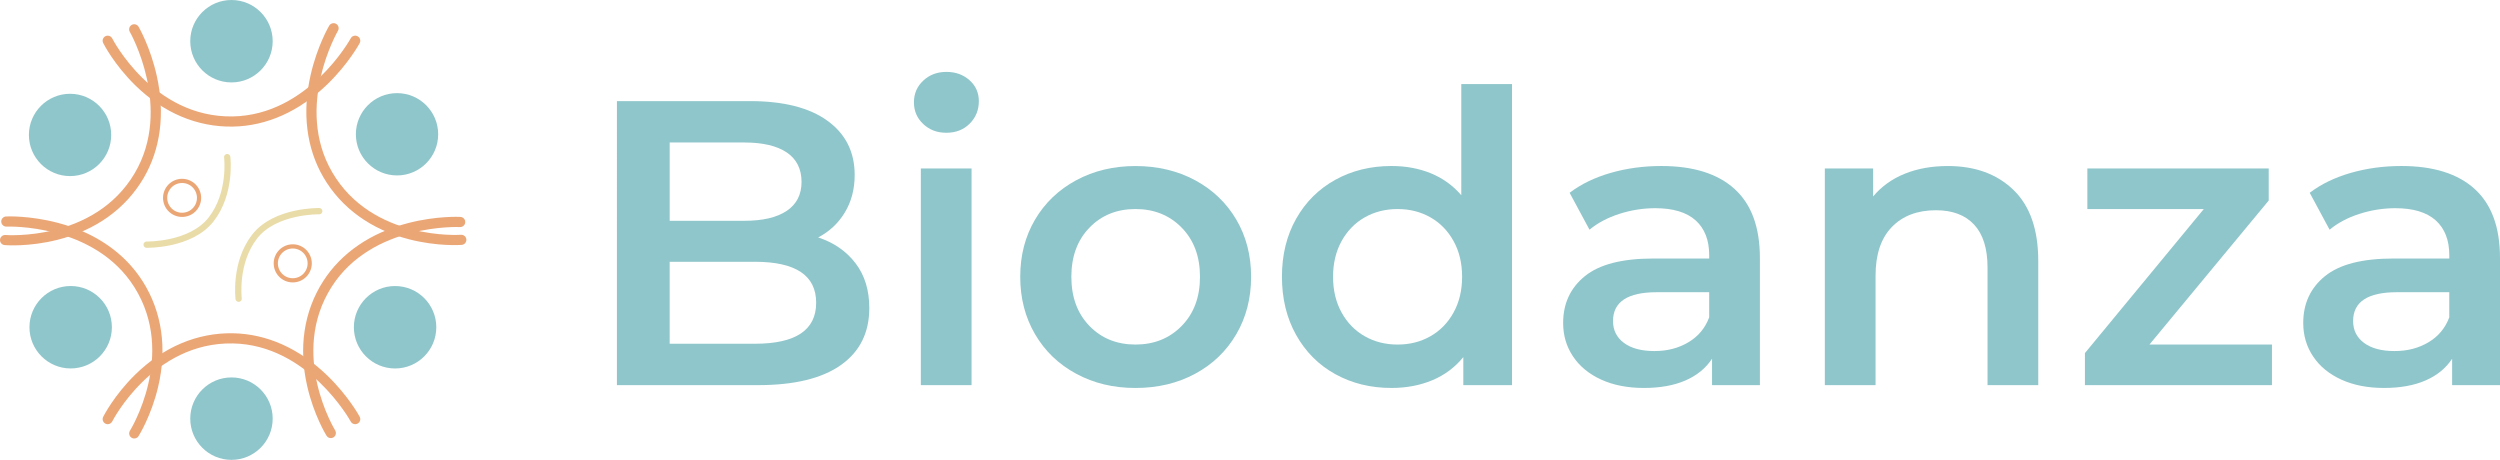
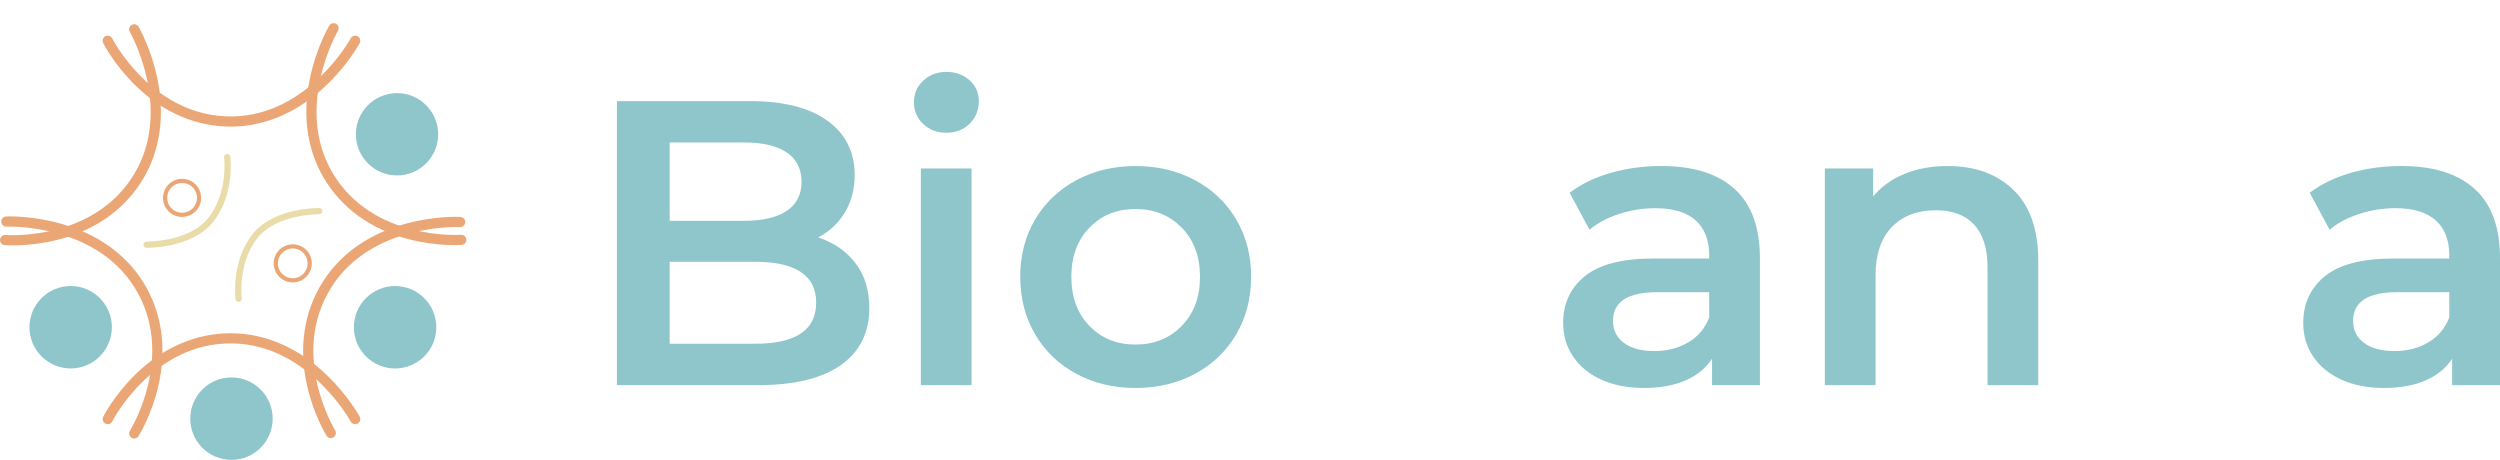
<svg xmlns="http://www.w3.org/2000/svg" id="Layer_2" viewBox="0 0 2384.54 438.62">
  <defs>
    <style>.cls-1{fill:#8fc6cb;}.cls-1,.cls-2{stroke-width:0px;}.cls-3{stroke:#eba676;stroke-miterlimit:10;stroke-width:4px;}.cls-3,.cls-4{fill:none;}.cls-2{fill:#eba676;}.cls-4{stroke:#e9dca9;stroke-linecap:round;stroke-linejoin:round;stroke-width:6px;}</style>
  </defs>
  <g id="Layer_1-2">
    <path class="cls-1" d="M816,251.05c8.77,11.48,13.16,25.73,13.16,42.76,0,23.48-9.04,41.6-27.1,54.37s-44.37,19.16-78.95,19.16h-134.68V96.44h126.94c31.98,0,56.62,6.26,73.91,18.77,17.29,12.52,25.93,29.74,25.93,51.67,0,13.42-3.09,25.29-9.28,35.6-6.2,10.32-14.71,18.32-25.54,23.99,14.96,4.9,26.82,13.1,35.6,24.58ZM638.75,135.91v74.69h71.21c17.54,0,31.02-3.16,40.44-9.48,9.42-6.32,14.13-15.54,14.13-27.67s-4.71-21.73-14.13-28.06c-9.42-6.32-22.9-9.48-40.44-9.48h-71.21ZM778.47,288.78c0-26.06-19.49-39.09-58.45-39.09h-81.27v78.18h81.27c38.96,0,58.45-13.03,58.45-39.09Z" />
    <path class="cls-1" d="M880.63,118.3c-5.95-5.55-8.9-12.44-8.9-20.71s2.96-15.15,8.9-20.7c5.92-5.55,13.28-8.32,22.05-8.32s16.12,2.65,22.07,7.94c5.92,5.29,8.89,11.93,8.89,19.93,0,8.51-2.9,15.67-8.7,21.48-5.8,5.81-13.23,8.71-22.25,8.71s-16.13-2.77-22.05-8.32ZM878.31,160.68h48.38v206.66h-48.38v-206.66Z" />
    <path class="cls-1" d="M1026.53,356.51c-16.77-9.03-29.87-21.6-39.28-37.73-9.43-16.12-14.13-34.38-14.13-54.76s4.7-38.57,14.13-54.57c9.42-16,22.51-28.51,39.28-37.54,16.76-9.03,35.6-13.54,56.5-13.54s40.12,4.51,56.89,13.54c16.76,9.03,29.86,21.54,39.28,37.54,9.42,16,14.13,34.19,14.13,54.57s-4.71,38.64-14.13,54.76c-9.43,16.13-22.52,28.71-39.28,37.73-16.77,9.04-35.74,13.54-56.89,13.54s-39.74-4.51-56.5-13.54ZM1127.15,310.84c11.62-11.87,17.42-27.48,17.42-46.83s-5.8-34.95-17.42-46.83c-11.61-11.87-26.31-17.8-44.12-17.8s-32.45,5.94-43.93,17.8c-11.48,11.87-17.22,27.48-17.22,46.83s5.74,34.97,17.22,46.83c11.48,11.87,26.12,17.8,43.93,17.8s32.51-5.94,44.12-17.8Z" />
-     <path class="cls-1" d="M1442.17,80.18v287.16h-46.44v-26.71c-8,9.81-17.87,17.16-29.6,22.06-11.75,4.9-24.71,7.35-38.89,7.35-19.88,0-37.74-4.38-53.6-13.16-15.87-8.77-28.32-21.22-37.35-37.35-9.04-16.12-13.55-34.64-13.55-55.54s4.51-39.34,13.55-55.34c9.03-16,21.48-28.38,37.35-37.15,15.86-8.76,33.73-13.16,53.6-13.16,13.67,0,26.18,2.32,37.54,6.96,11.35,4.65,21.02,11.61,29.02,20.9v-106.04h48.38ZM1364.39,320.71c9.28-5.29,16.64-12.83,22.05-22.64,5.42-9.8,8.14-21.15,8.14-34.06s-2.71-24.25-8.14-34.05c-5.41-9.8-12.77-17.35-22.05-22.64-9.29-5.29-19.74-7.93-31.35-7.93s-22.07,2.65-31.35,7.93c-9.29,5.29-16.64,12.84-22.07,22.64-5.41,9.8-8.13,21.16-8.13,34.05s2.71,24.25,8.13,34.06c5.42,9.81,12.77,17.35,22.07,22.64,9.28,5.29,19.73,7.94,31.35,7.94s22.05-2.65,31.35-7.94Z" />
    <path class="cls-1" d="M1654.44,180.22c16.13,14.58,24.19,36.57,24.19,65.98v121.14h-45.66v-25.16c-5.94,9.03-14.38,15.93-25.34,20.7-10.97,4.77-24.19,7.16-39.67,7.16s-29.02-2.65-40.64-7.93c-11.61-5.29-20.58-12.64-26.89-22.06-6.32-9.42-9.48-20.06-9.48-31.93,0-18.57,6.89-33.48,20.7-44.7,13.81-11.23,35.54-16.84,65.22-16.84h53.4v-3.1c0-14.45-4.32-25.54-12.96-33.29-8.65-7.74-21.48-11.61-38.51-11.61-11.62,0-23.03,1.81-34.25,5.42-11.23,3.62-20.71,8.65-28.45,15.1l-18.96-35.22c10.84-8.25,23.85-14.57,39.08-18.96,15.22-4.38,31.35-6.58,48.38-6.58,30.45,0,53.73,7.29,69.85,21.86ZM1610.32,326.51c9.42-5.55,16.06-13.48,19.93-23.8v-23.99h-49.92c-27.87,0-41.8,9.17-41.8,27.48,0,8.78,3.48,15.74,10.45,20.9,6.97,5.16,16.64,7.74,29.02,7.74s22.9-2.77,32.31-8.32Z" />
    <path class="cls-1" d="M1920.51,181.19c15.74,15.23,23.61,37.8,23.61,67.73v118.42h-48.38v-112.23c0-18.06-4.26-31.67-12.77-40.83-8.51-9.16-20.64-13.74-36.38-13.74-17.8,0-31.87,5.36-42.18,16.06-10.32,10.71-15.47,26.12-15.47,46.25v104.5h-48.38v-206.66h46.05v26.7c7.99-9.54,18.05-16.77,30.18-21.67,12.13-4.9,25.8-7.35,41.03-7.35,26.06,0,46.95,7.61,62.69,22.83Z" />
-     <path class="cls-1" d="M2167.04,328.64v38.7h-178.41v-30.57l113.39-137.39h-111.07v-38.7h172.99v30.57l-113.77,137.39h116.87Z" />
    <path class="cls-1" d="M2360.35,180.22c16.13,14.58,24.19,36.57,24.19,65.98v121.14h-45.66v-25.16c-5.94,9.03-14.38,15.93-25.34,20.7-10.97,4.77-24.19,7.16-39.67,7.16s-29.02-2.65-40.64-7.93c-11.61-5.29-20.58-12.64-26.89-22.06-6.32-9.42-9.48-20.06-9.48-31.93,0-18.57,6.89-33.48,20.7-44.7,13.81-11.23,35.54-16.84,65.22-16.84h53.4v-3.1c0-14.45-4.32-25.54-12.96-33.29-8.65-7.74-21.48-11.61-38.51-11.61-11.62,0-23.03,1.81-34.25,5.42-11.23,3.62-20.71,8.65-28.45,15.1l-18.96-35.22c10.84-8.25,23.85-14.57,39.08-18.96,15.22-4.38,31.35-6.58,48.38-6.58,30.45,0,53.73,7.29,69.85,21.86ZM2316.23,326.51c9.42-5.55,16.06-13.48,19.93-23.8v-23.99h-49.92c-27.87,0-41.8,9.17-41.8,27.48,0,8.78,3.48,15.74,10.45,20.9,6.97,5.16,16.64,7.74,29.02,7.74s22.9-2.77,32.31-8.32Z" />
    <circle class="cls-3" cx="279.23" cy="251.2" r="16.18" />
    <circle class="cls-3" cx="173.68" cy="188.73" r="16.18" />
    <path class="cls-4" d="M304.48,201.42s-41.95-.88-61.45,24.01c-19.73,25.19-15.4,59.48-15.4,59.48" />
    <path class="cls-4" d="M139.87,233.37s41.95.88,61.45-24.01c19.73-25.19,15.4-59.48,15.4-59.48" />
    <circle class="cls-1" cx="220.78" cy="399.31" r="39.31" />
    <path class="cls-2" d="M102.74,404.62c-.73,0-1.47-.17-2.17-.52-2.39-1.2-3.36-4.11-2.16-6.51.42-.83,10.42-20.55,30.59-40.32,26.89-26.35,59.11-39.97,93.11-39.4,32.29.55,63.46,14.51,90.14,40.37,20.02,19.4,30.39,38.42,30.82,39.22,1.27,2.36.39,5.3-1.96,6.57-2.35,1.27-5.3.39-6.57-1.96-.39-.73-40.51-73.28-112.6-74.5-76-1.28-114.49,73.62-114.87,74.37-.85,1.7-2.56,2.68-4.34,2.68Z" />
-     <circle class="cls-1" cx="220.78" cy="39.31" r="39.31" />
    <path class="cls-2" d="M102.74,34c-.73,0-1.47.17-2.17.52-2.39,1.2-3.36,4.11-2.16,6.51.42.83,10.42,20.55,30.59,40.32,26.89,26.35,59.11,39.97,93.11,39.4,32.29-.55,63.46-14.51,90.14-40.37,20.02-19.4,30.39-38.42,30.82-39.22,1.27-2.36.39-5.3-1.96-6.57-2.35-1.27-5.3-.39-6.57,1.96-.39.73-40.51,73.28-112.6,74.5-76,1.28-114.49-73.62-114.87-74.37-.85-1.7-2.56-2.68-4.34-2.68Z" />
    <circle class="cls-1" cx="376.84" cy="312.14" r="39.31" />
    <path class="cls-2" d="M319.68,415.55c-.38.62-.91,1.17-1.57,1.58-2.27,1.41-5.26.72-6.68-1.56-.49-.79-12.08-19.62-18.39-47.15-8.42-36.69-3.2-71.29,15.06-99.97,17.34-27.24,45.53-46.52,81.53-55.76,27-6.93,48.64-5.84,49.55-5.79,2.67.15,4.72,2.43,4.57,5.11-.15,2.67-2.43,4.72-5.11,4.57-.83-.04-83.65-3.75-122.36,57.08-40.81,64.12,2.94,136.08,3.39,136.8,1,1.61.94,3.58.02,5.1Z" />
-     <circle class="cls-1" cx="66.82" cy="128.71" r="39.25" />
    <path class="cls-2" d="M.71,226.44c-.38.62-.63,1.34-.69,2.11-.23,2.66,1.75,5.01,4.41,5.23.92.08,22.93,1.85,50.29-5.01,36.46-9.14,64.88-29.47,82.13-58.71,16.38-27.77,20.76-61.6,12.66-97.81-6.07-27.16-16.85-45.92-17.31-46.71-1.34-2.31-4.3-3.1-6.62-1.76-2.31,1.34-3.1,4.3-1.75,6.62.42.72,41.25,72.73,4.68,134.74C89.95,230.52,6.09,224.22,5.25,224.14c-1.89-.16-3.61.78-4.54,2.3Z" />
    <circle class="cls-1" cx="378.69" cy="128.08" r="39.25" />
    <path class="cls-2" d="M444.15,226.25c.38.62.62,1.34.68,2.12.21,2.67-1.78,5-4.45,5.2-.92.07-22.95,1.7-50.26-5.34-36.4-9.38-64.68-29.9-81.73-59.26-16.19-27.88-20.35-61.73-12.01-97.9,6.25-27.12,17.16-45.81,17.62-46.59,1.36-2.3,4.33-3.07,6.63-1.71,2.3,1.36,3.07,4.32,1.71,6.63-.42.71-41.74,72.45-5.58,134.71,38.12,65.63,122.02,59.88,122.86,59.82,1.89-.15,3.61.81,4.53,2.33Z" />
    <circle class="cls-1" cx="67.41" cy="312.12" r="39.31" />
    <path class="cls-2" d="M123.88,415.91c.38.63.9,1.17,1.56,1.59,2.26,1.43,5.26.75,6.69-1.51.5-.79,12.21-19.54,18.71-47.03,8.67-36.64,3.67-71.26-14.39-100.07-17.15-27.36-45.22-46.83-81.15-56.31-26.95-7.11-48.6-6.16-49.51-6.12-2.67.13-4.74,2.4-4.61,5.08.13,2.67,2.4,4.74,5.08,4.61.83-.04,83.67-3.19,121.98,57.89,40.38,64.4-3.85,136.06-4.3,136.78-1.01,1.6-.97,3.58-.05,5.1Z" />
  </g>
</svg>